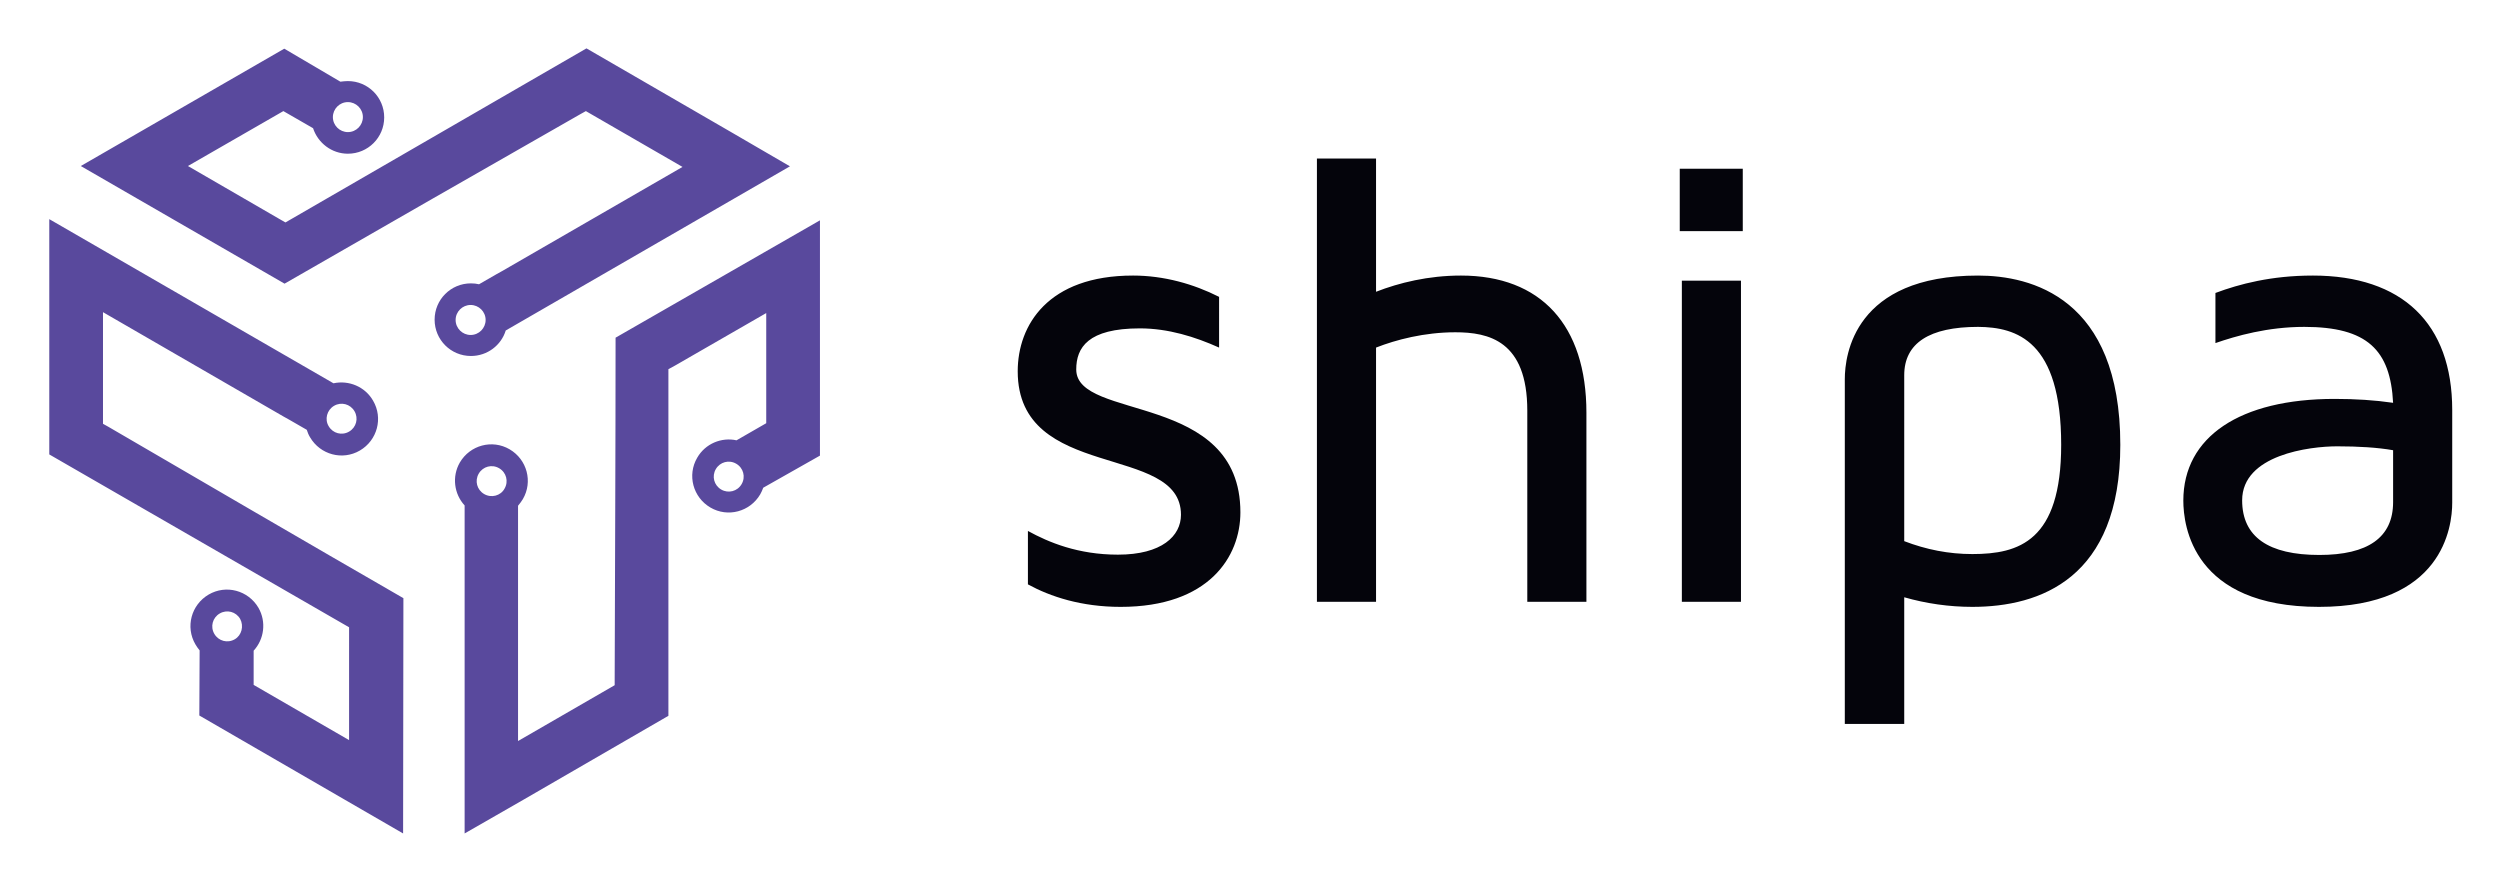
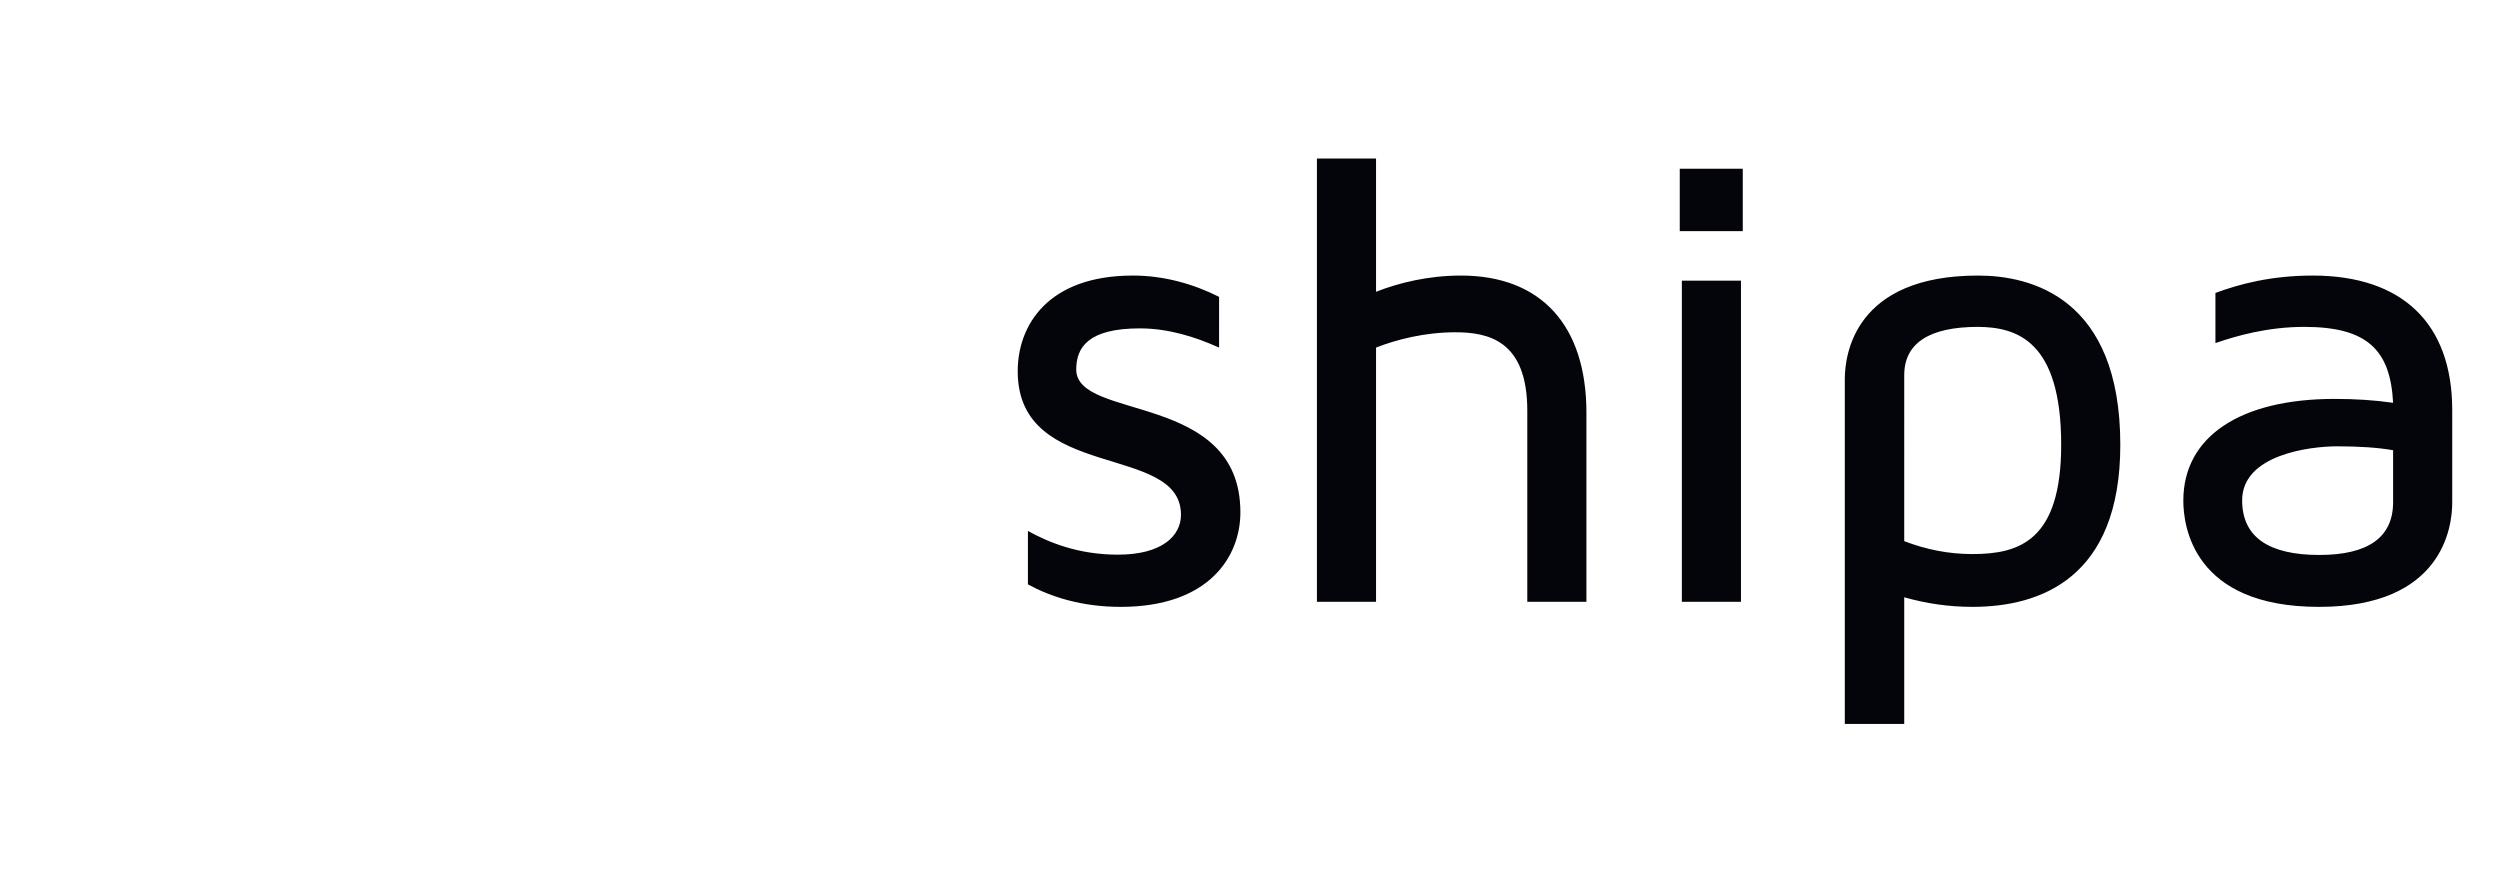
<svg xmlns="http://www.w3.org/2000/svg" role="img" viewBox="0.48 0.98 833.04 293.54">
  <title>Shipa (member) logo</title>
-   <path fill="#59499D" fill-rule="evenodd" d="M27.4 56.3l67.9 39.2C128.1 76.6 161 57.8 193.9 39l1.8-1 32.2 18.6-60.1 34.7-1.8 1-5.9 3.4c-.9-.2-1.7-.3-2.7-.3-6.7 0-12.1 5.4-12.1 12.1 0 6.7 5.4 12.1 12.1 12.1 5.5 0 10.1-3.6 11.6-8.5l94.7-54.7L244.1 45l-48.2-27.9-100.3 58-2.1-1.2-30.4-17.6L94.9 38l9.9 5.7c1.6 4.9 6.2 8.5 11.6 8.5 6.7 0 12.1-5.4 12.1-12.1 0-6.7-5.4-12.1-12.1-12.1-.8 0-1.7.1-2.5.2l-18.7-11L47 45 27.4 56.3zm107.4 222.4l-19.7-11.4-48.2-27.9.1-21.7c-.5-.6-1-1.3-1.4-2-3.4-5.8-1.4-13.2 4.4-16.6 5.8-3.4 13.2-1.4 16.6 4.4 2.7 4.7 1.9 10.5-1.6 14.3v11.4l31.8 18.4V210l-99.9-57.6V74l94.7 54.7c5.1-1.1 10.5 1.1 13.2 5.8 3.4 5.8 1.4 13.2-4.4 16.6-5.8 3.4-13.2 1.4-16.6-4.4-.5-.8-.8-1.6-1.1-2.5l-5.9-3.4-1.8-1L34.8 105v37.2l1.8 1c32.8 19.1 65.5 38.2 98.3 57.1l-.1 78.4zm-54.3-71.5c-1.4-2.4-4.4-3.2-6.8-1.8-2.4 1.4-3.2 4.4-1.8 6.8 1.4 2.4 4.4 3.2 6.8 1.8 2.3-1.3 3.1-4.4 1.8-6.8zM110 143c1.4 2.4 4.4 3.2 6.8 1.8 2.4-1.4 3.2-4.4 1.8-6.8-1.4-2.4-4.4-3.2-6.8-1.8-2.4 1.4-3.2 4.5-1.8 6.8zm163.7-68.6v78.4l-18.9 10.7c-.3.8-.6 1.5-1 2.2-3.4 5.8-10.8 7.8-16.6 4.4-5.8-3.4-7.8-10.8-4.4-16.6 2.7-4.7 8.1-6.9 13.1-5.8l9.9-5.7v-36.7l-30.4 17.5-2.2 1.2v115.5L175 267.4l-19.7 11.3V169.4c-3.5-3.8-4.3-9.6-1.6-14.3 3.4-5.8 10.8-7.8 16.6-4.4 5.8 3.4 7.8 10.8 4.4 16.6-.5.8-1 1.5-1.6 2.2v78.4l32.2-18.6v-2.1c.1-37.9.3-75.8.3-113.7l68.1-39.1zM239 157.3c-1.4 2.4-.6 5.4 1.8 6.8 2.4 1.4 5.4.6 6.8-1.8 1.4-2.4.6-5.4-1.8-6.8-2.4-1.4-5.4-.6-6.8 1.8zm-70.4 6.5c1.4-2.4.6-5.4-1.8-6.8-2.4-1.4-5.4-.6-6.8 1.8-1.4 2.4-.6 5.4 1.8 6.8 2.4 1.4 5.5.6 6.8-1.8zM116.4 45c-2.7 0-5-2.2-5-5 0-2.7 2.2-5 5-5 2.7 0 5 2.2 5 5 0 2.7-2.2 5-5 5zm40.9 57.6c2.7 0 5 2.2 5 5 0 2.7-2.2 5-5 5-2.7 0-5-2.2-5-5s2.3-5 5-5z" />
  <path fill="#04040B" fill-rule="evenodd" d="M378 92.8c-28.3 0-38.4 16.5-38.4 31.9 0 36.9 54.4 23.8 54.4 47.8 0 7.1-6.4 13.3-21 13.3-13.3 0-23.1-4.1-30-7.9v17.8c7.5 4.1 17.8 7.5 30.9 7.5 29.4 0 39.9-16.7 39.9-31.5 0-40.3-54.7-30.4-54.7-47.6 0-7.3 3.9-13.7 21.2-13.7 9.4 0 18.4 2.8 26.4 6.4V99.9c-8.5-4.3-18.4-7.1-28.7-7.1zm109.3 0c-10.9 0-20.6 2.4-28.3 5.4V53.8h-19.7v147.7H459v-84.7c6.6-2.6 16.1-5.1 26.4-5.1 11.1 0 24 2.8 24 26.1v63.7h19.7v-63c0-29.2-15.2-45.7-41.8-45.7zm73.6 108.7h19.7v-107h-19.7v107zm20.3-144.3h-21V78h21V57.2zm125.8 92c0-49.1-29.8-56.4-47.4-56.4-41.2 0-44.4 26.4-44.4 34.5v114.9H635V200c7.3 2.1 15 3.2 22.7 3.2 22.5 0 49.3-9.4 49.3-54zm-19.7 0c0 32.1-14.1 36.4-29.6 36.4-7.9 0-15.4-1.5-22.7-4.3V126c0-10.7 8.4-16.1 24.6-16.1 12.9.1 27.7 4.6 27.7 39.3zm83.8-56.4c-13.7 0-24.4 2.8-32.4 5.8v16.7c6.9-2.4 17.4-5.4 29.6-5.4 21 0 28.7 7.7 29.6 25.3-6.2-.9-12.6-1.3-19.5-1.3-31.5 0-50.4 12.6-50.4 33.9 0 8.4 3.2 35.4 45.2 35.4 41.2 0 44.4-26.6 44.4-34.7v-30.9c0-28.9-16.7-44.8-46.5-44.8zm26.8 75.5c0 11.8-8.4 17.6-24.6 17.6-16.9 0-25.7-6-25.7-18.2 0-15.2 22.5-18 31.7-18 7.1 0 13.5.4 18.6 1.3v17.3z" />
</svg>